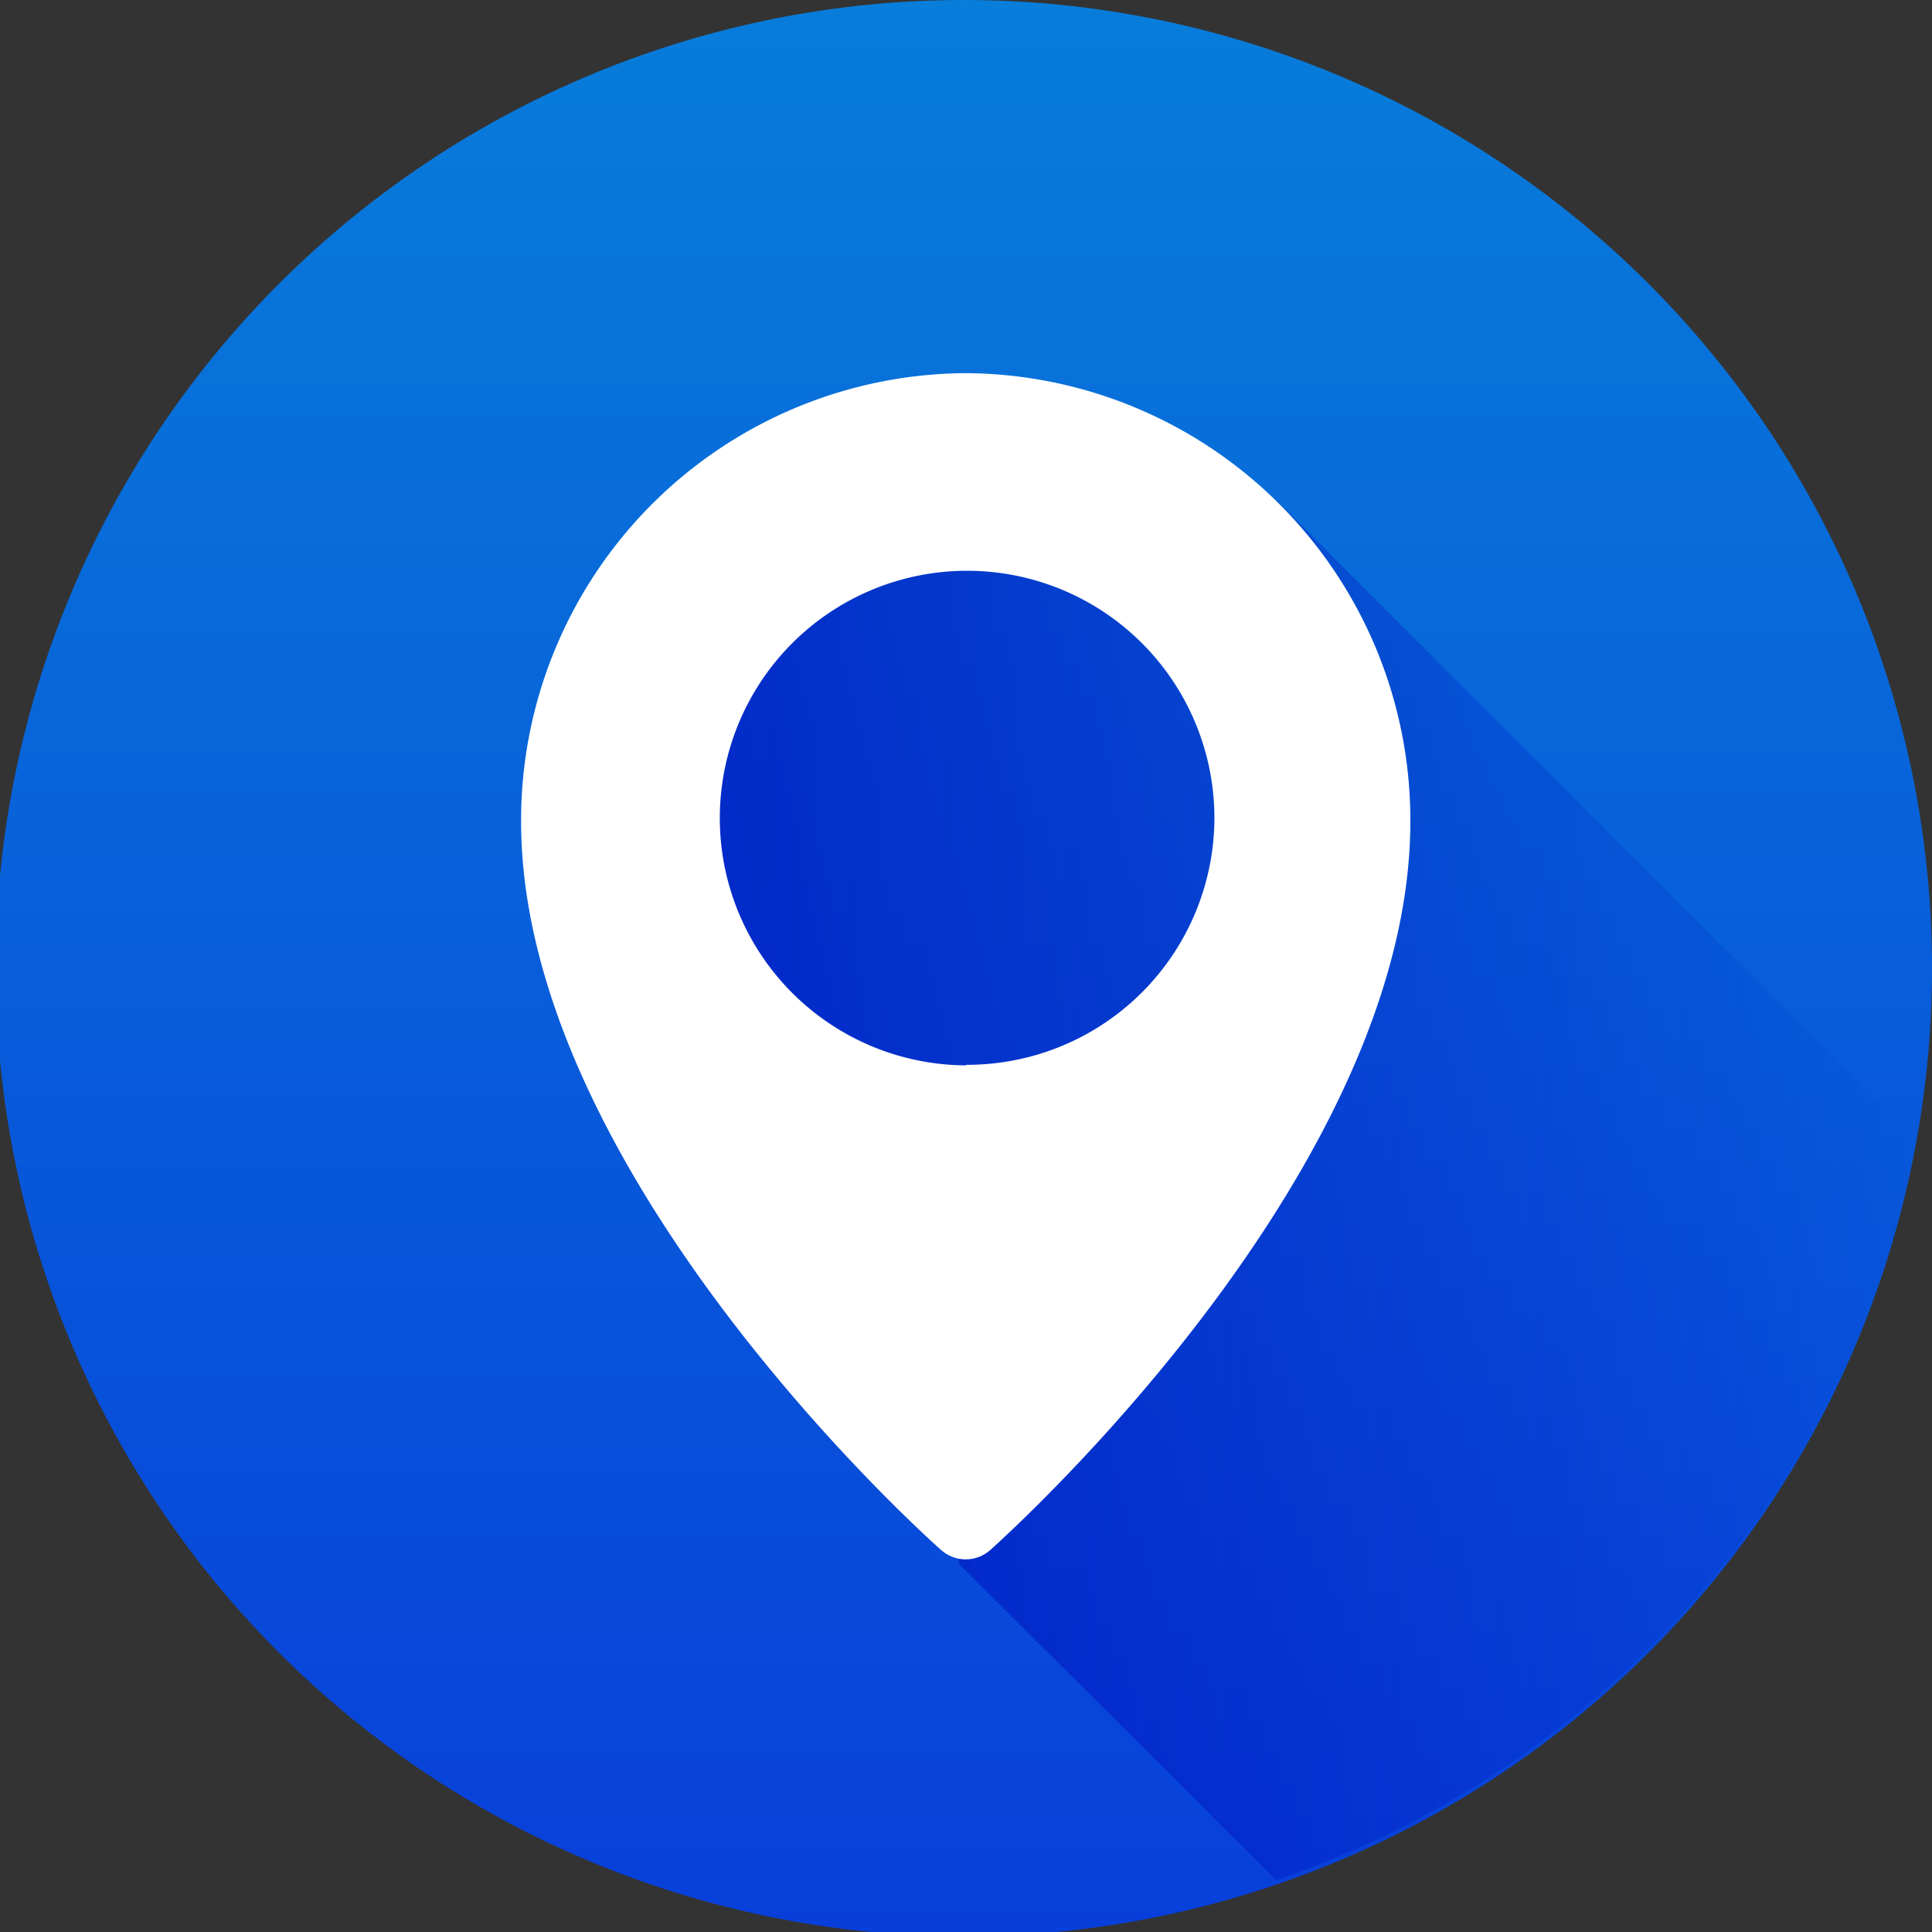
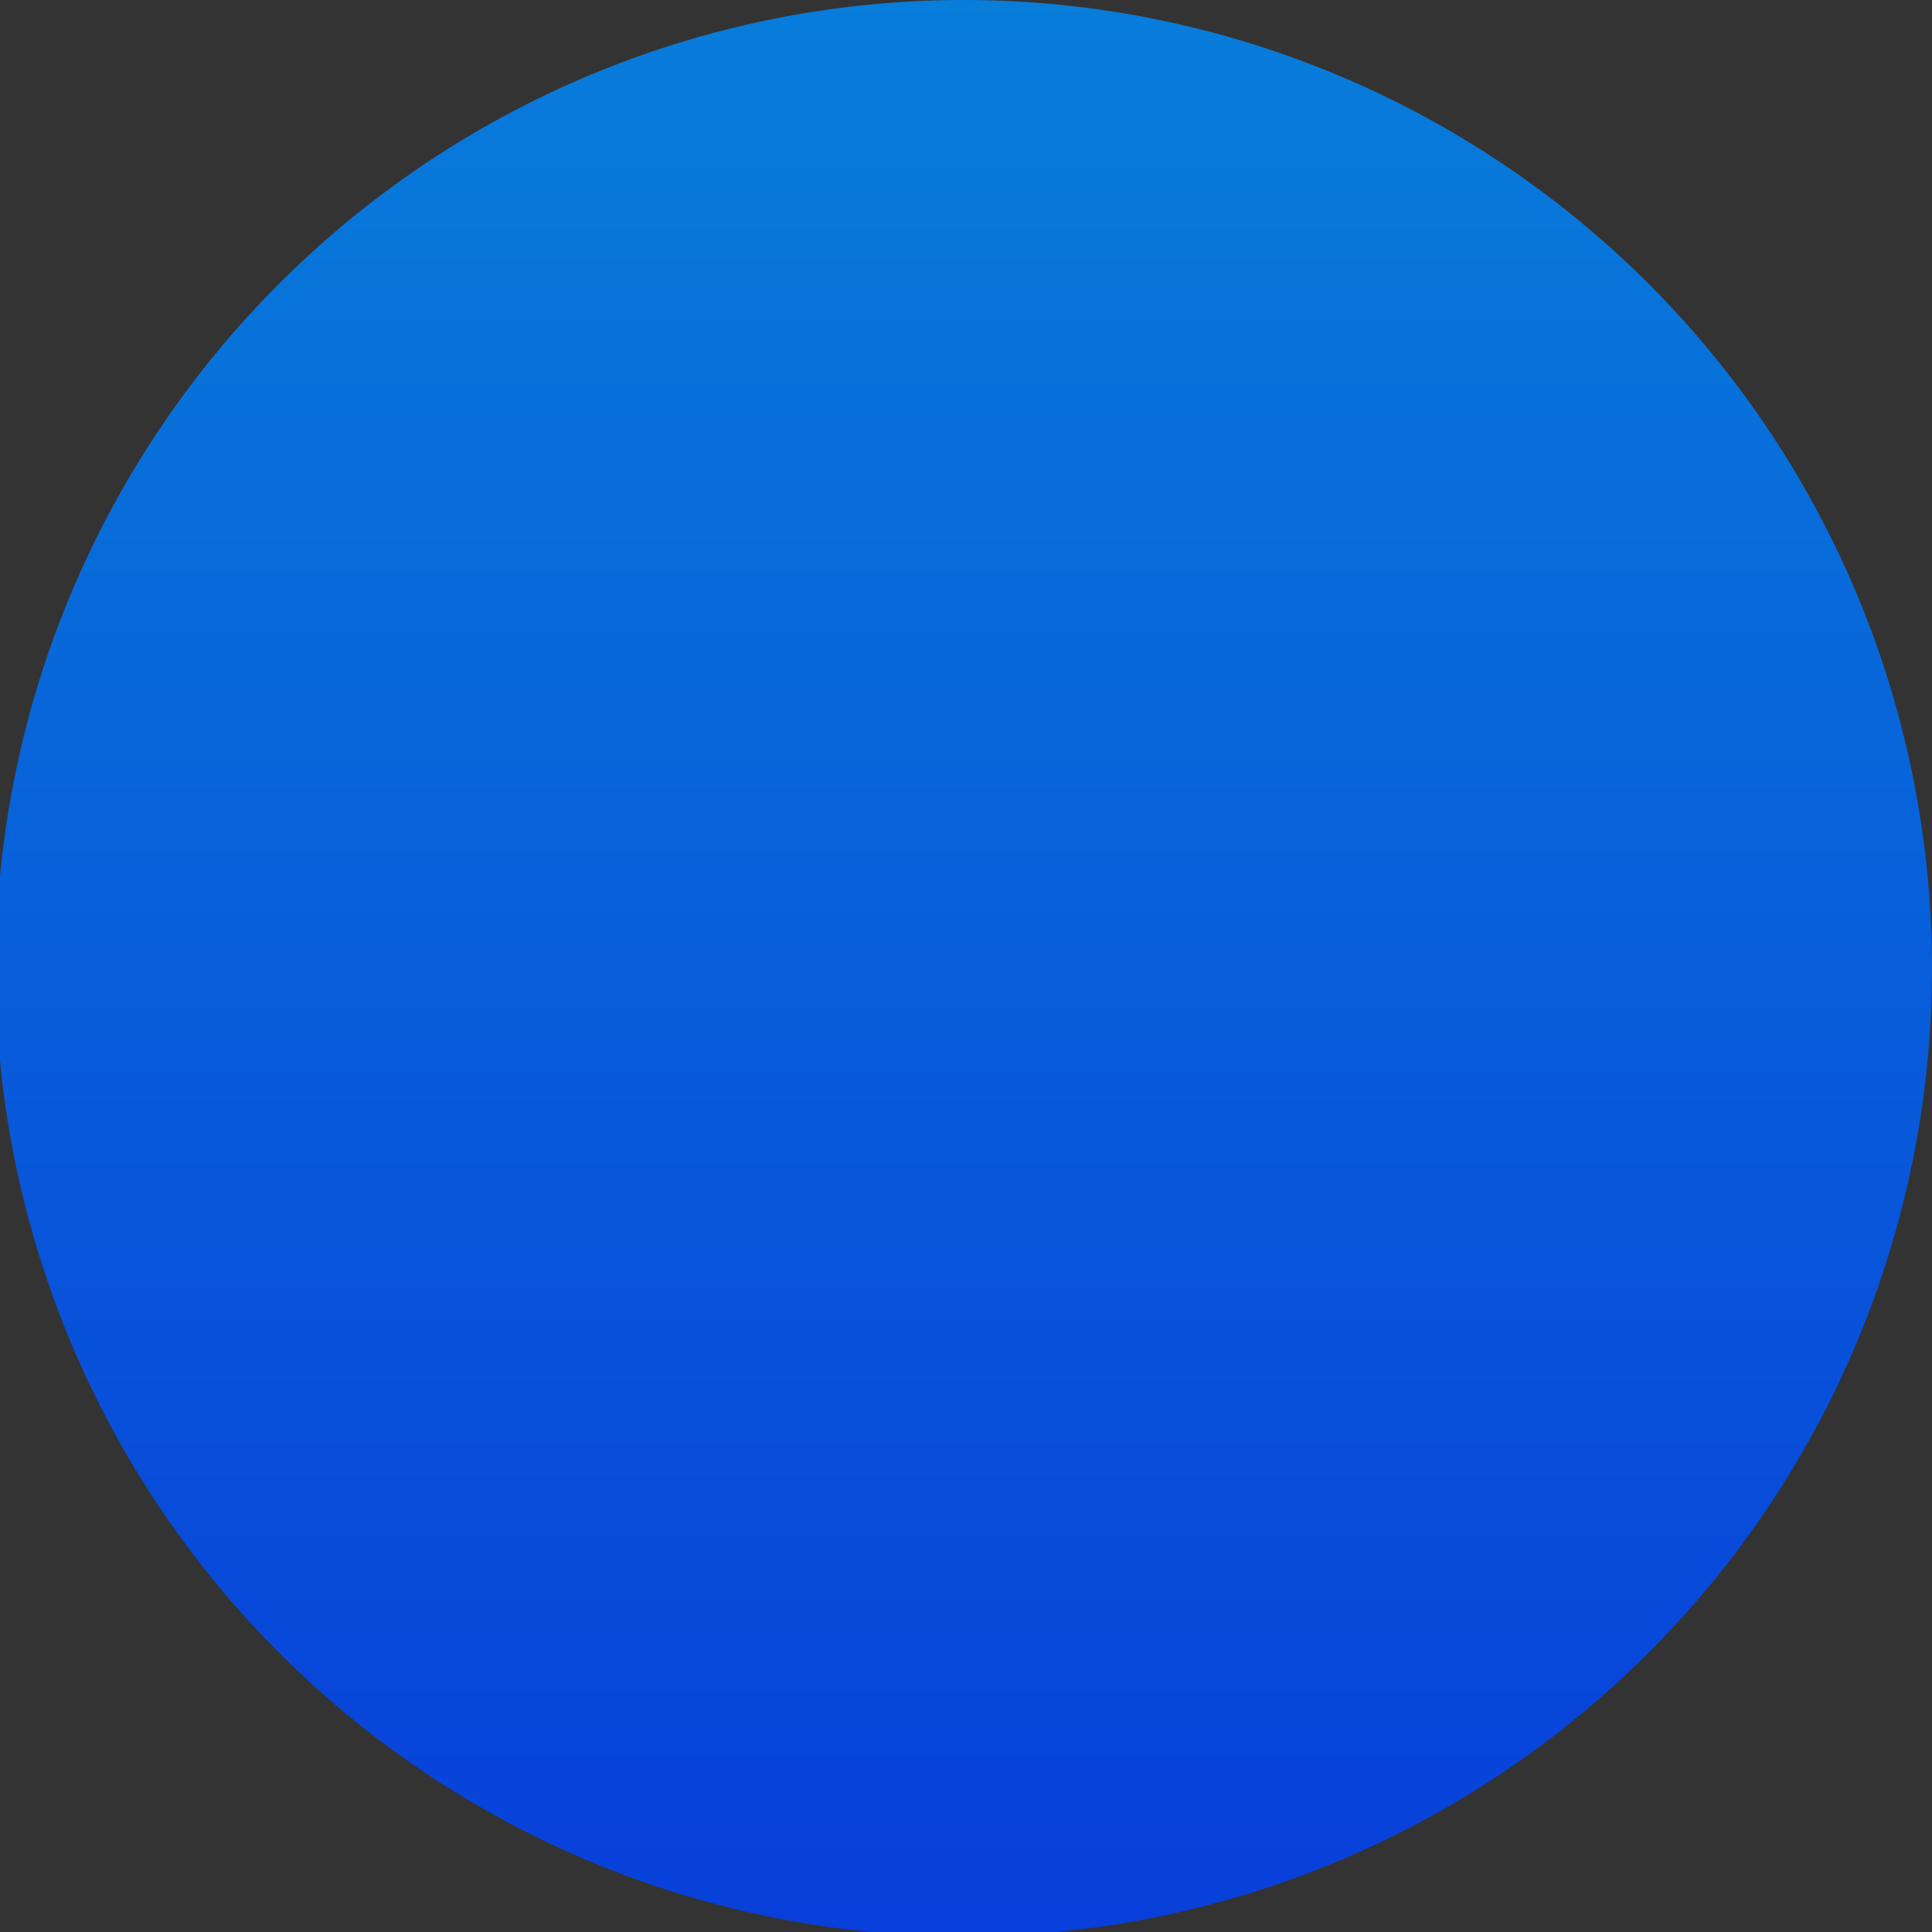
<svg xmlns="http://www.w3.org/2000/svg" viewBox="0 0 35 35">
  <rect x="0" y="0" width="35" height="35" fill="#333333" stroke="none" />
  <defs>
    <style>.cls-1{fill:url(#linear-gradient);}.cls-2{opacity:0.67;isolation:isolate;fill:url(#linear-gradient-2);}.cls-3{fill:#fff;}</style>
    <linearGradient id="linear-gradient" x1="17.5" y1="-13452.98" x2="17.5" y2="-13417.98" gradientTransform="matrix(1, 0, 0, -1, 0, -13417.98)" gradientUnits="userSpaceOnUse">
      <stop offset="0" stop-color="#083fda" />
      <stop offset="1" stop-color="#087dda" />
    </linearGradient>
    <linearGradient id="linear-gradient-2" x1="12.33" y1="21.57" x2="34.71" y2="21.57" gradientUnits="userSpaceOnUse">
      <stop offset="0" stop-color="#000cbf" />
      <stop offset="1" stop-color="#000cbf" stop-opacity="0" />
    </linearGradient>
  </defs>
  <title>Asset 10</title>
  <g id="Layer_2" data-name="Layer 2">
    <g id="Layer_1-2" data-name="Layer 1">
      <path class="cls-1" d="M35,17.5v.08a17.54,17.54,0,1,1,0-.08Z" />
-       <path class="cls-2" d="M23.12,34.06A17.51,17.51,0,0,0,34.71,20.65L23.13,9.07l-.47,1.59L13.28,9.8l-1,8.75,7.08,3-2,6.77Z" />
-       <path class="cls-3" d="M17.5,6.76a8.1,8.1,0,0,0-8.06,8.12c0,6.36,7.3,12.93,7.61,13.2a.67.67,0,0,0,.89,0c.31-.28,7.61-6.84,7.61-13.2A8.1,8.1,0,0,0,17.5,6.76Zm0,12.54A4.48,4.48,0,1,1,22,14.81,4.48,4.48,0,0,1,17.5,19.29Z" />
    </g>
  </g>
</svg>